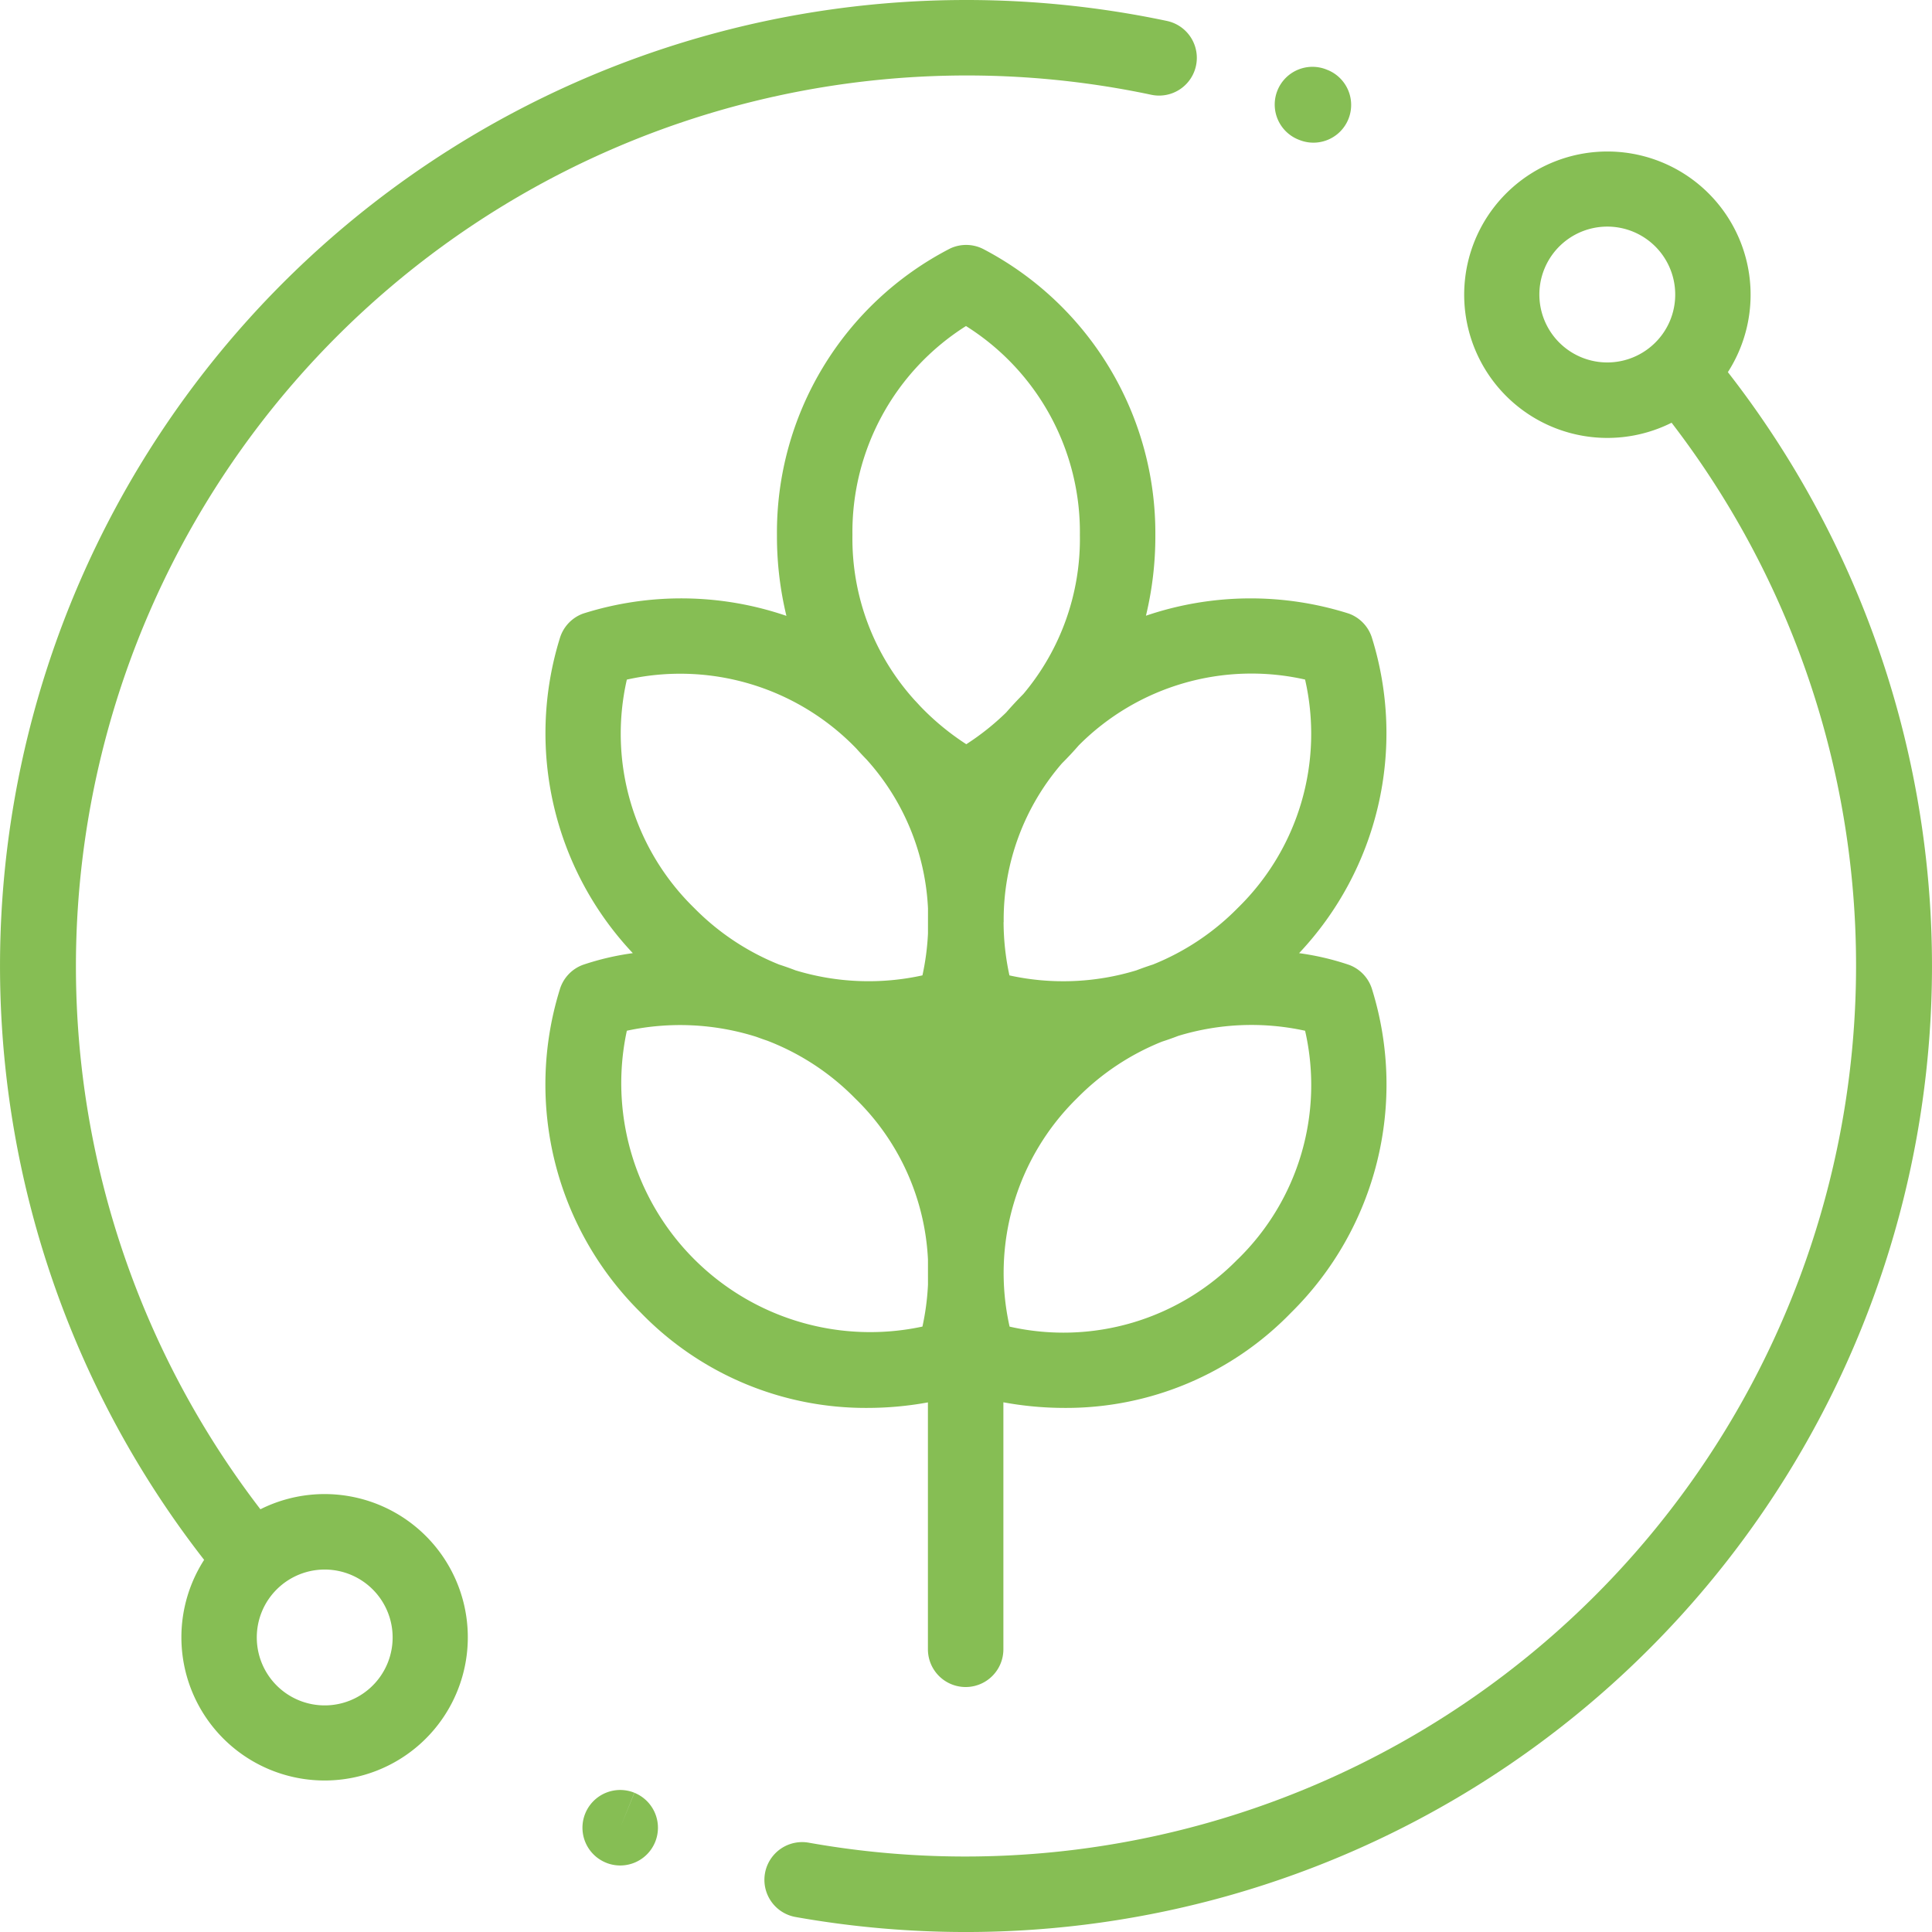
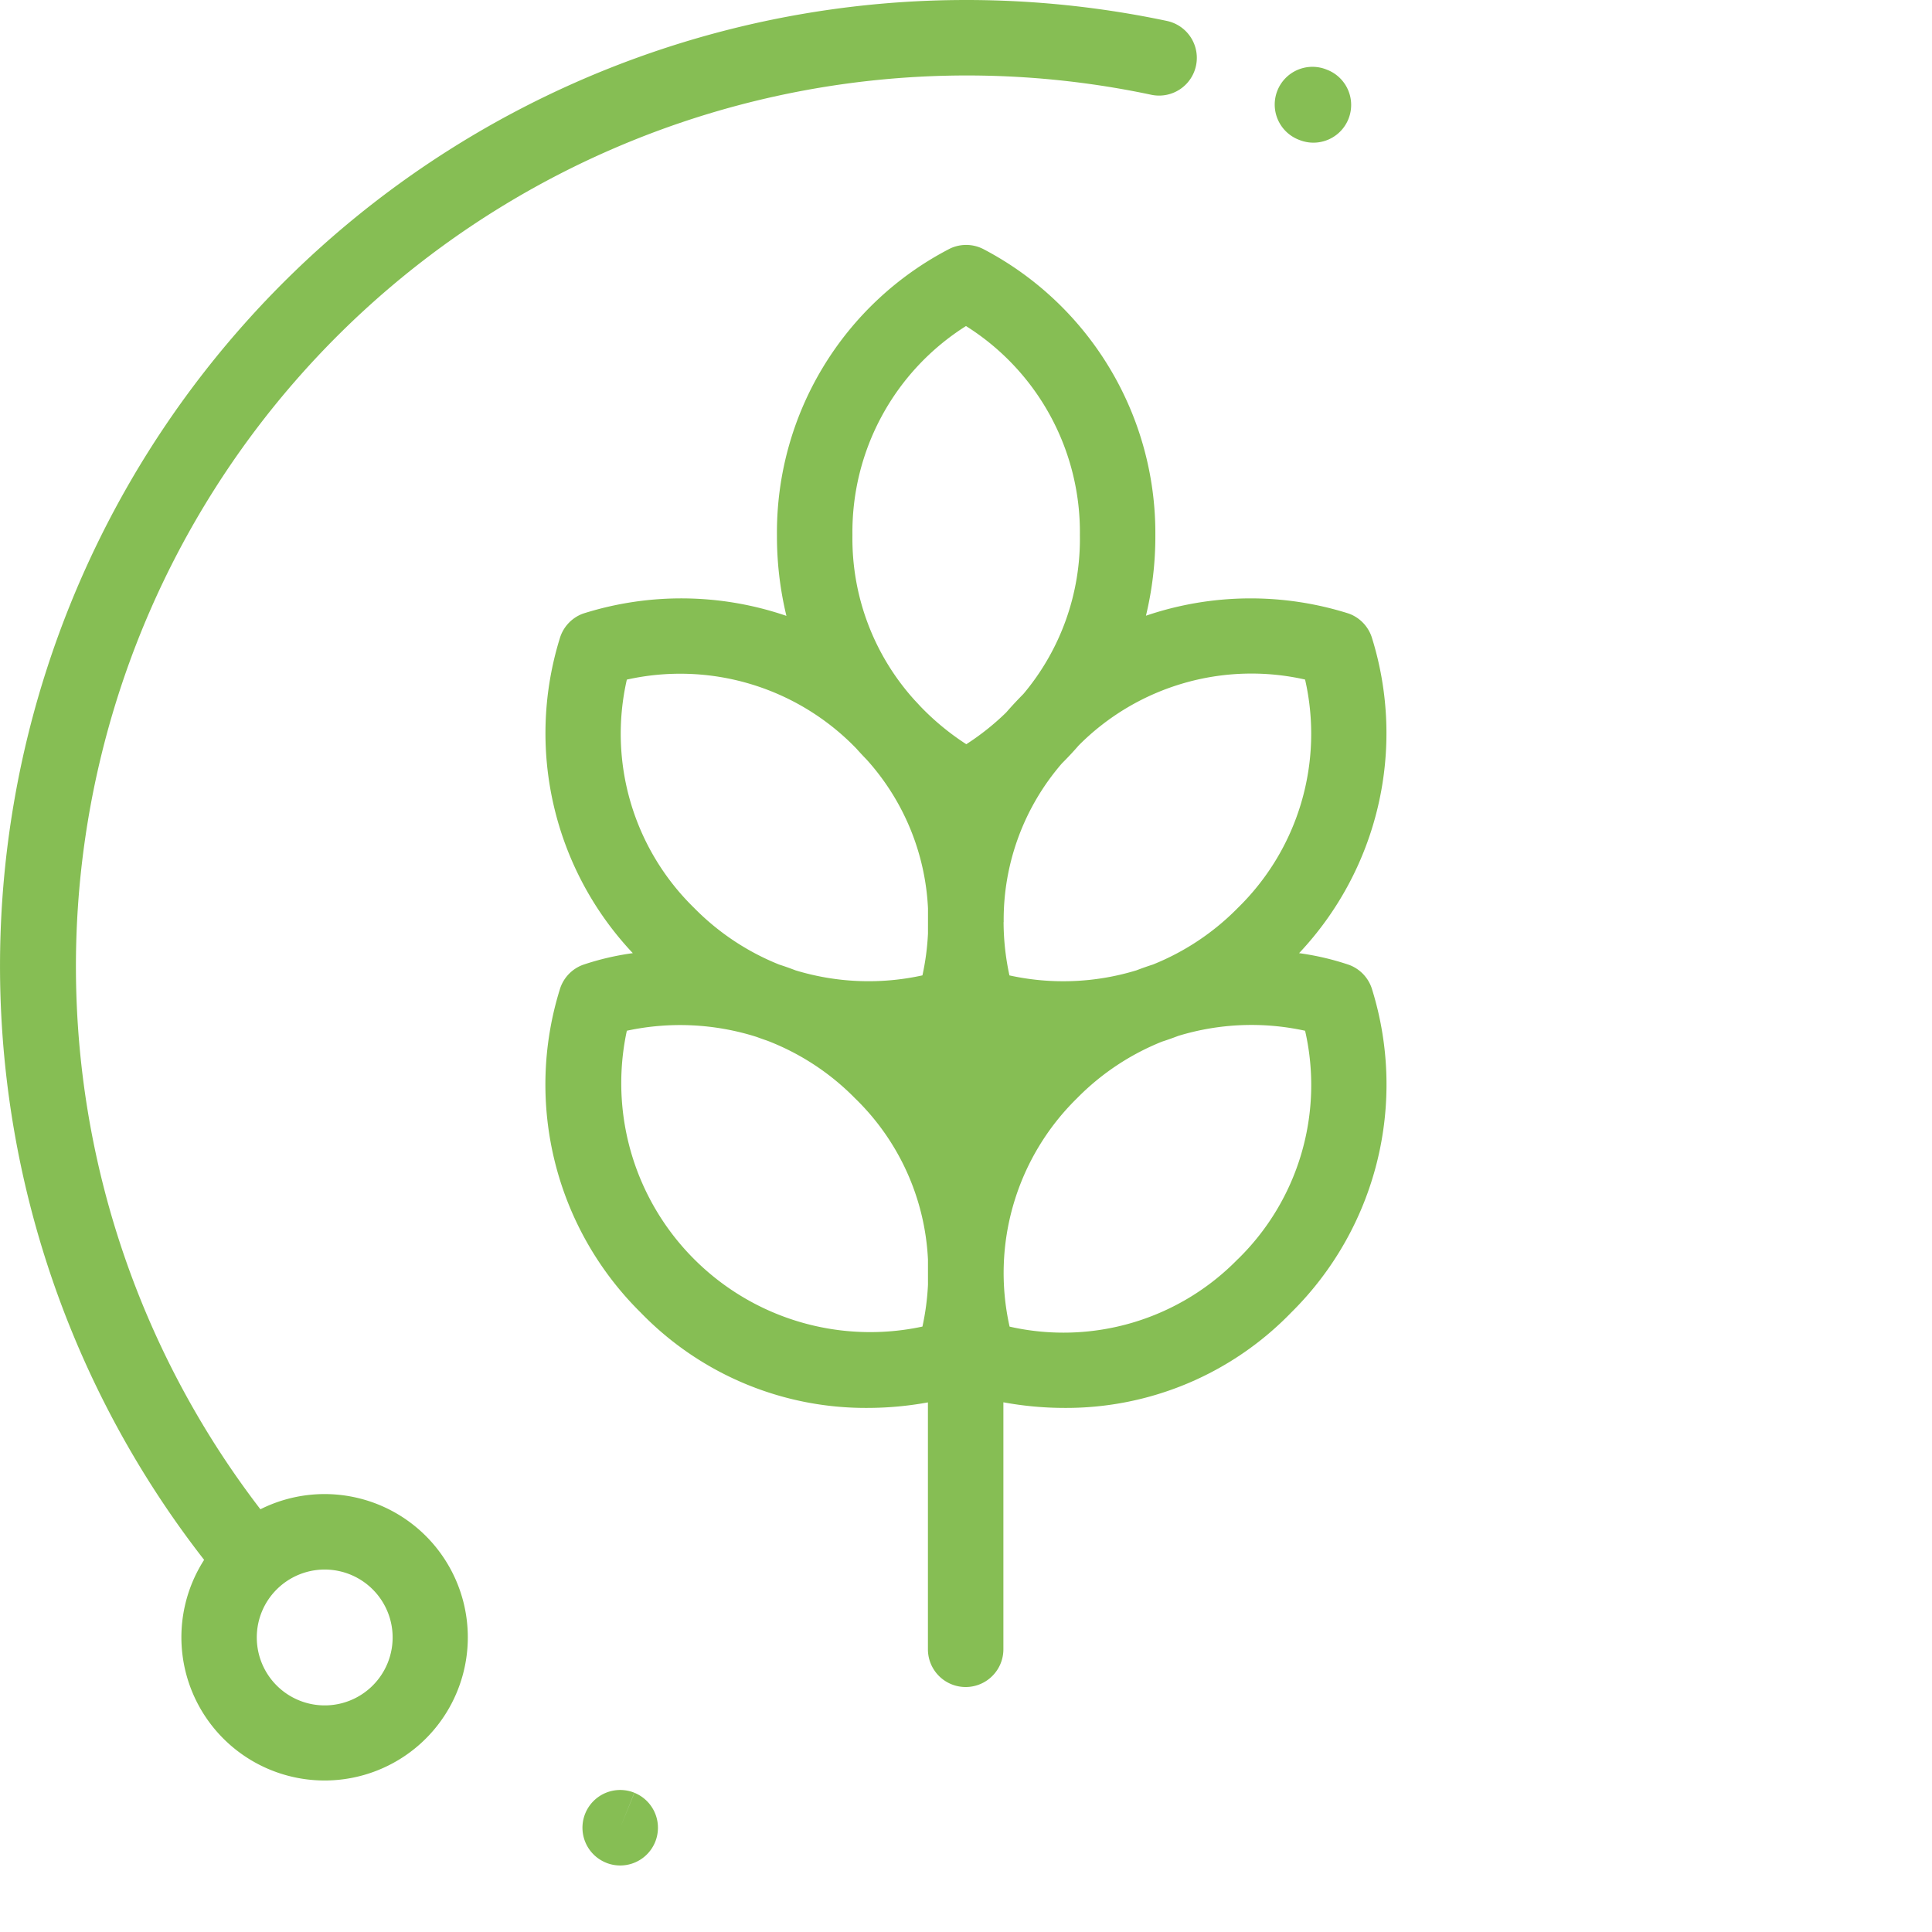
<svg xmlns="http://www.w3.org/2000/svg" id="agronomy" width="128" height="128" viewBox="0 0 128 128">
  <g id="Group_8" data-name="Group 8" transform="translate(36.151 16.228)">
    <g id="Group_7" data-name="Group 7">
      <path id="Path_165" data-name="Path 165" d="M199.364,114.251a2.5,2.5,0,0,0-1.541-1.645,17.773,17.773,0,0,0-3.3-.772,21.242,21.242,0,0,0,4.839-20.851,2.5,2.5,0,0,0-1.541-1.645,21.515,21.515,0,0,0-13.444.14A22.46,22.46,0,0,0,185,84.138a21.235,21.235,0,0,0-11.335-18.919,2.5,2.5,0,0,0-2.253-.074,21.157,21.157,0,0,0-11.482,18.993,22.457,22.457,0,0,0,.627,5.35,21.514,21.514,0,0,0-13.474-.15,2.5,2.5,0,0,0-1.541,1.645,21.242,21.242,0,0,0,4.839,20.851,17.774,17.774,0,0,0-3.3.772,2.5,2.5,0,0,0-1.541,1.646,21.236,21.236,0,0,0,5.362,21.393,20.744,20.744,0,0,0,15.006,6.318,22.361,22.361,0,0,0,4.024-.366v16.358a2.5,2.5,0,0,0,5,0V141.591a22.4,22.4,0,0,0,4.06.372A20.746,20.746,0,0,0,194,135.644,21.236,21.236,0,0,0,199.364,114.251ZM169.936,133.8a16.668,16.668,0,0,1-.367,2.774,16.494,16.494,0,0,1-19.584-19.6,16.763,16.763,0,0,1,8.589.406q.358.134.714.253a16.389,16.389,0,0,1,5.81,3.811,15.938,15.938,0,0,1,4.837,10.684Zm0-23.268a16.66,16.66,0,0,1-.367,2.774,16.613,16.613,0,0,1-8.417-.336q-.542-.209-1.077-.381a16.509,16.509,0,0,1-5.633-3.753,16.12,16.12,0,0,1-4.457-15.125A16.214,16.214,0,0,1,165.1,98.185c.036.036.07.073.105.109q.329.369.659.707a15.831,15.831,0,0,1,4.073,9.867Zm2.535-12.543a17,17,0,0,1-3.059-2.528c-.117-.128-.235-.257-.357-.384a15.948,15.948,0,0,1-4.124-10.942,16.138,16.138,0,0,1,7.523-13.849A16.12,16.12,0,0,1,180,84.138a15.946,15.946,0,0,1-3.741,10.522c-.4.406-.784.815-1.141,1.227A16.786,16.786,0,0,1,172.472,97.993Zm2.48,11.733a15.826,15.826,0,0,1,3.864-10.466c.368-.366.738-.76,1.105-1.183a16.135,16.135,0,0,1,15-4.366,16.12,16.12,0,0,1-4.456,15.13,16.51,16.51,0,0,1-5.623,3.75q-.544.175-1.1.387a16.607,16.607,0,0,1-8.408.334,16.783,16.783,0,0,1-.388-3.521C174.952,109.769,174.952,109.747,174.952,109.726Zm15.514,22.383a16.136,16.136,0,0,1-15.122,4.472,16.215,16.215,0,0,1,4.465-15.128,16.506,16.506,0,0,1,5.638-3.755q.534-.172,1.075-.38a16.618,16.618,0,0,1,8.4-.339A16.121,16.121,0,0,1,190.466,132.109Z" transform="translate(-144.606 -64.913)" fill="#86be54" />
    </g>
  </g>
  <g id="Group_10" data-name="Group 10" transform="translate(0)">
    <g id="Group_9" data-name="Group 9">
      <path id="Path_166" data-name="Path 166" d="M77.339,1.393A64.431,64.431,0,0,0,64,0,64,64,0,0,0,13.524,103.345a9.488,9.488,0,1,0,3.729-3.352A59.027,59.027,0,0,1,76.3,6.284a2.5,2.5,0,0,0,1.037-4.891ZM18.331,105.305a4.5,4.5,0,1,1-1.318,3.182A4.485,4.485,0,0,1,18.331,105.305Z" transform="translate(0)" fill="#86be54" />
    </g>
  </g>
  <g id="Group_12" data-name="Group 12" transform="translate(50.639 10.013)">
    <g id="Group_11" data-name="Group 11">
-       <path id="Path_167" data-name="Path 167" d="M266.393,54.693a9.488,9.488,0,1,0-3.729,3.352A59.027,59.027,0,0,1,205.5,152.121a2.5,2.5,0,0,0-.877,4.923,64.6,64.6,0,0,0,11.3.995A64,64,0,0,0,266.393,54.693Zm-4.807-1.96a4.5,4.5,0,1,1,1.318-3.182A4.47,4.47,0,0,1,261.586,52.733Z" transform="translate(-202.556 -40.051)" fill="#86be54" />
-     </g>
+       </g>
  </g>
  <g id="Group_14" data-name="Group 14" transform="translate(38.589 118.59)">
    <g id="Group_13" data-name="Group 13">
      <path id="Path_168" data-name="Path 168" d="M157.8,474.546l-.944,2.315.937-2.318a2.5,2.5,0,0,0-1.874,4.636l.077.031a2.5,2.5,0,0,0,1.8-4.664Z" transform="translate(-154.355 -474.36)" fill="#86be54" />
    </g>
  </g>
  <g id="Group_16" data-name="Group 16" transform="translate(84.482 4.438)">
    <g id="Group_15" data-name="Group 15">
      <path id="Path_169" data-name="Path 169" d="M341.4,17.951l-.044-.018a2.5,2.5,0,1,0-1.857,4.642l.029.011a2.5,2.5,0,1,0,1.873-4.636Z" transform="translate(-337.929 -17.754)" fill="#86be54" />
    </g>
  </g>
</svg>